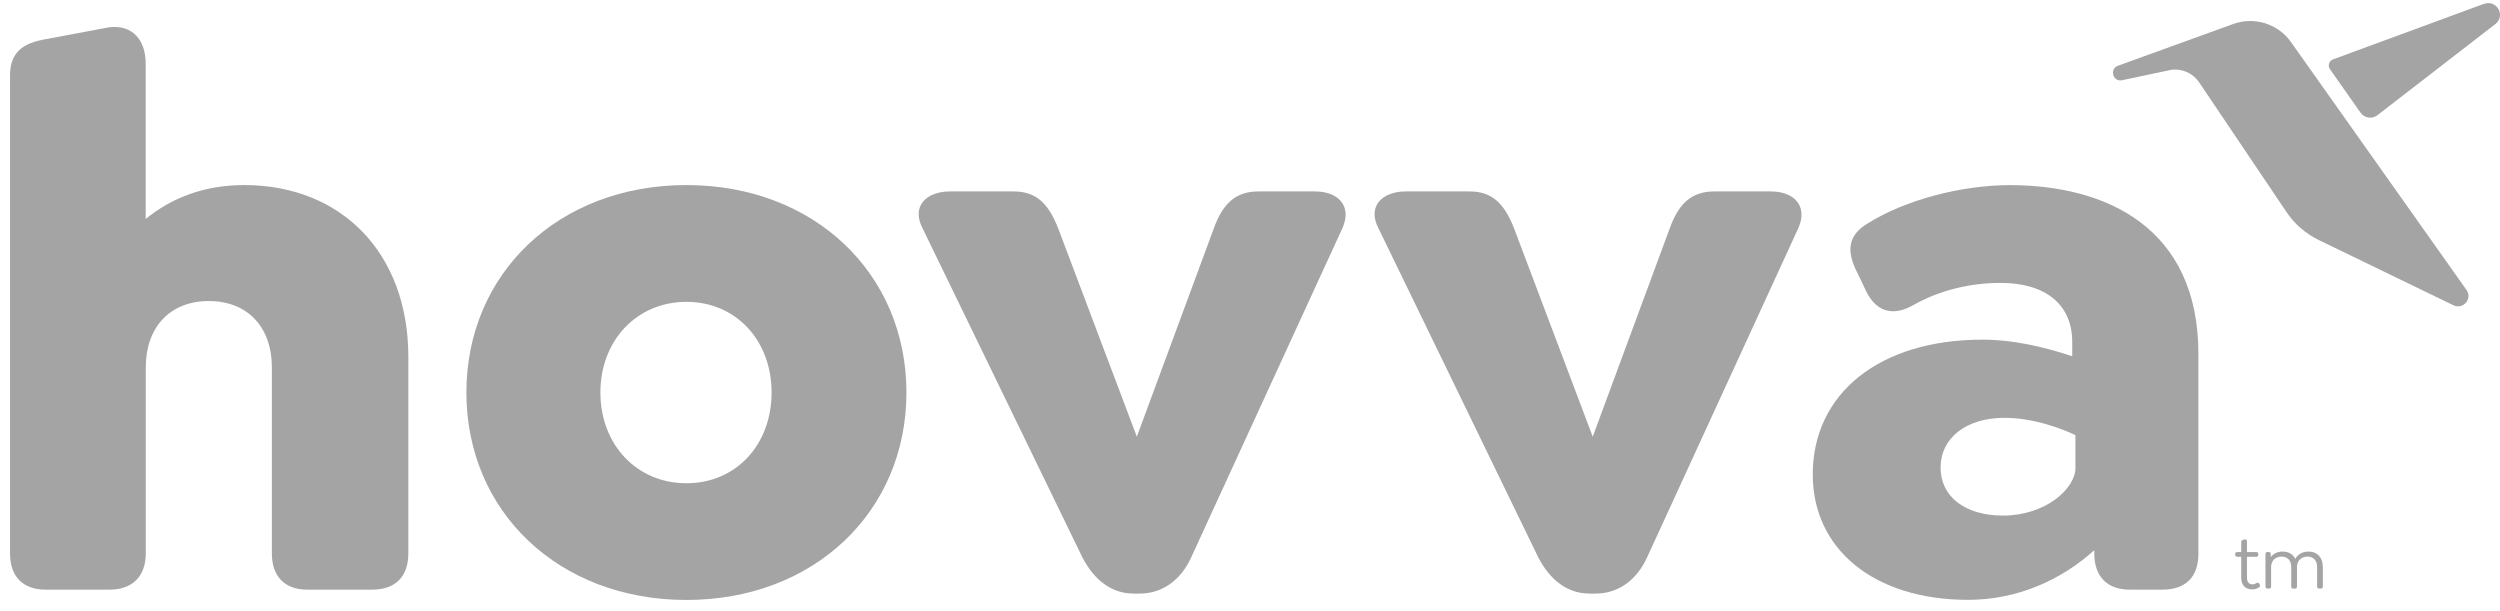
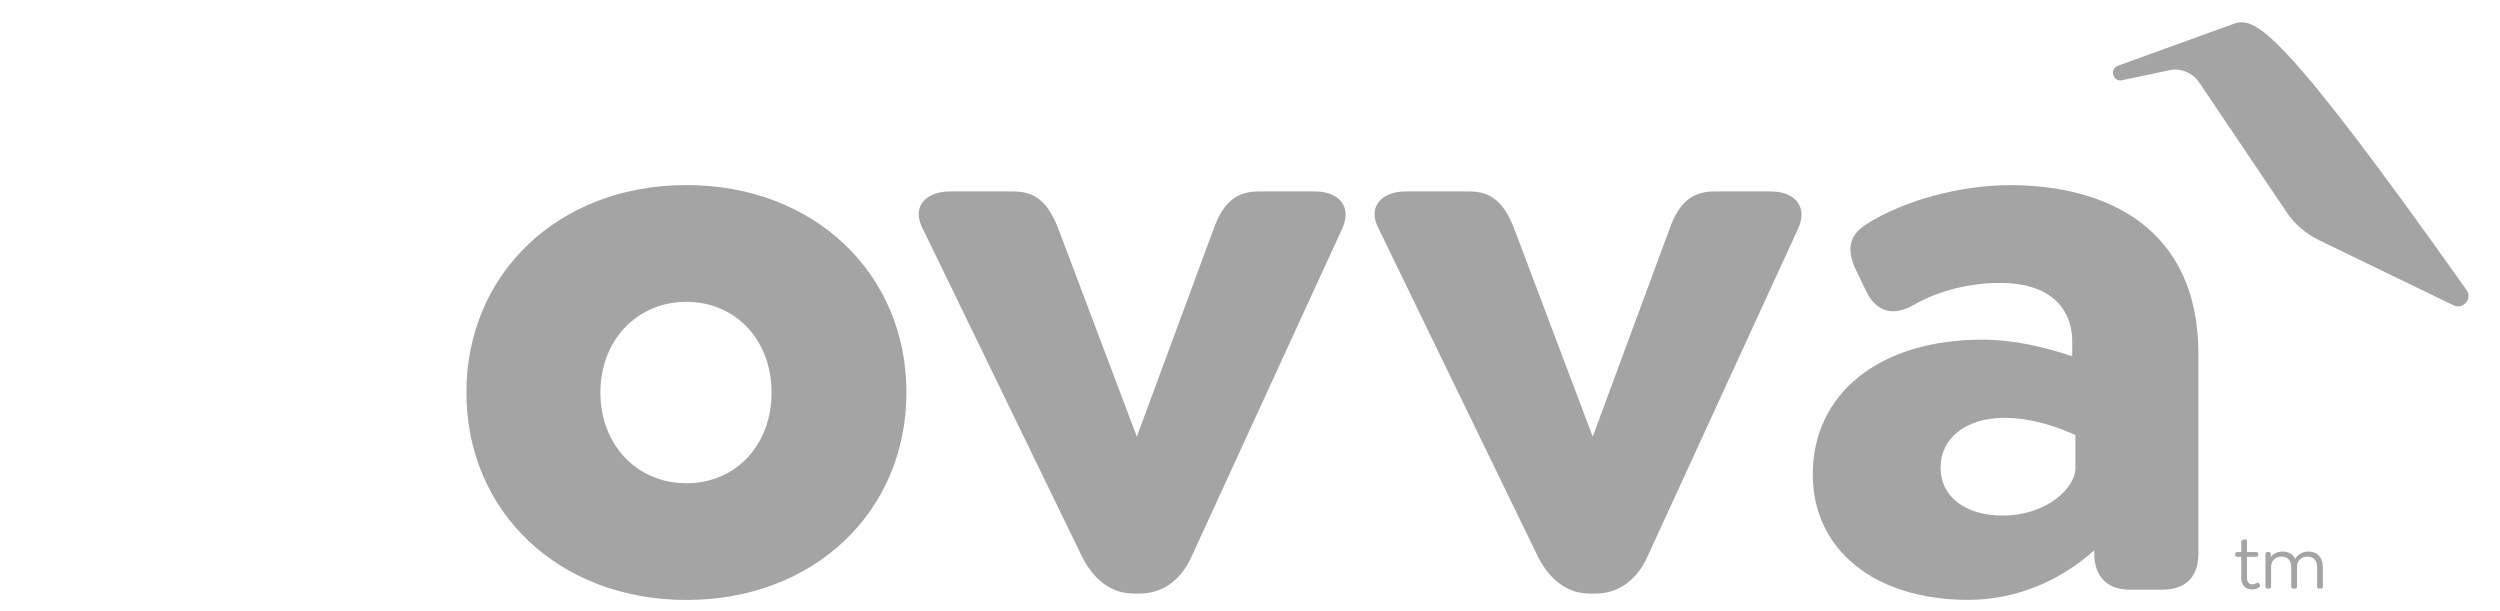
<svg xmlns="http://www.w3.org/2000/svg" width="131" height="32" viewBox="0 0 131 32" fill="none">
-   <path d="M21.397 18.706V28.998C21.397 30.197 20.738 30.898 19.497 30.898H16.108C14.909 30.898 14.246 30.197 14.246 28.998V19.245C14.246 17.178 13.005 15.775 10.942 15.775C8.88 15.775 7.639 17.178 7.639 19.245V28.998C7.639 30.197 6.937 30.898 5.739 30.898H2.387C1.189 30.898 0.525 30.197 0.525 28.998V3.954C0.525 2.756 1.184 2.259 2.387 2.054L5.691 1.434C6.932 1.266 7.634 2.092 7.634 3.334V11.473C8.956 10.399 10.651 9.697 12.799 9.697C17.841 9.697 21.397 13.211 21.397 18.706Z" fill="#A4A4A4" />
  <path d="M24.439 20.567C24.439 14.328 29.274 9.697 35.968 9.697C42.661 9.697 47.497 14.328 47.497 20.567C47.497 26.807 42.661 31.438 35.968 31.438C29.274 31.438 24.439 26.807 24.439 20.567ZM40.431 20.567C40.431 17.841 38.569 15.817 35.968 15.817C33.366 15.817 31.461 17.841 31.461 20.567C31.461 23.293 33.361 25.322 35.968 25.322C38.574 25.322 40.431 23.298 40.431 20.567Z" fill="#A4A4A4" />
  <path d="M70.354 11.931L62.42 29.203C61.88 30.401 60.892 31.103 59.732 31.103H59.403C58.248 31.103 57.336 30.401 56.715 29.203L48.327 11.931C47.749 10.775 48.575 10.031 49.774 10.031H53.12C54.319 10.031 54.939 10.69 55.436 11.931L59.57 22.882L63.618 11.931C64.072 10.69 64.735 10.031 65.934 10.031H68.908C70.106 10.031 70.851 10.775 70.354 11.931Z" fill="#A4A4A4" />
  <path d="M94.243 11.931L86.309 29.203C85.769 30.401 84.781 31.103 83.621 31.103H83.291C82.136 31.103 81.224 30.401 80.604 29.203L72.216 11.931C71.638 10.775 72.464 10.031 73.662 10.031H77.009C78.207 10.031 78.828 10.69 79.324 11.931L83.459 22.882L87.507 11.931C87.96 10.69 88.624 10.031 89.822 10.031H92.796C93.995 10.031 94.74 10.775 94.243 11.931Z" fill="#A4A4A4" />
  <path d="M115.197 18.543V28.998C115.197 30.239 114.533 30.898 113.296 30.898H111.602C110.403 30.898 109.74 30.196 109.74 28.998V28.831C108.002 30.401 105.692 31.432 103.128 31.432C98.211 31.432 94.988 28.788 94.988 24.863C94.988 20.605 98.502 17.798 103.873 17.798C105.486 17.798 107.095 18.17 108.585 18.667V17.922C108.585 15.979 107.219 14.824 104.823 14.824C102.799 14.824 101.185 15.444 100.192 16.022C99.285 16.518 98.373 16.437 97.795 15.277L97.342 14.327C96.64 13.005 96.969 12.26 97.838 11.725C99.862 10.446 102.837 9.701 105.319 9.701C110.318 9.701 115.197 11.892 115.197 18.547V18.543ZM108.752 24.496V22.801C107.969 22.429 106.517 21.894 105.033 21.894C103.009 21.894 101.686 22.968 101.686 24.496C101.686 26.023 102.966 27.016 104.952 27.016C107.186 27.016 108.756 25.613 108.756 24.496H108.752Z" fill="#A4A4A4" />
-   <path d="M129.246 15.196L120.046 2.202C119.368 1.247 118.137 0.86 117.034 1.252L110.985 3.443C110.541 3.6 110.694 4.264 111.162 4.211L113.802 3.653C114.37 3.591 114.924 3.849 115.239 4.321L119.808 11.105C120.232 11.74 120.82 12.246 121.507 12.58L128.563 15.998C129.069 16.242 129.57 15.655 129.246 15.192V15.196Z" fill="#A4A4A4" />
-   <path d="M130.172 0.196L122.257 3.109C122.042 3.185 121.961 3.443 122.09 3.624L123.689 5.901C123.895 6.197 124.31 6.255 124.592 6.025L130.774 1.247C131.304 0.812 130.822 -0.028 130.177 0.201L130.172 0.196Z" fill="#A4A4A4" />
+   <path d="M129.246 15.196C119.368 1.247 118.137 0.86 117.034 1.252L110.985 3.443C110.541 3.6 110.694 4.264 111.162 4.211L113.802 3.653C114.37 3.591 114.924 3.849 115.239 4.321L119.808 11.105C120.232 11.74 120.82 12.246 121.507 12.58L128.563 15.998C129.069 16.242 129.57 15.655 129.246 15.192V15.196Z" fill="#A4A4A4" />
  <path d="M118.357 30.784C118.261 30.85 118.151 30.884 118.008 30.884C117.674 30.884 117.44 30.678 117.44 30.277V29.175H117.23C117.163 29.175 117.125 29.137 117.125 29.075V29.027C117.125 28.96 117.168 28.927 117.23 28.927H117.44V28.397C117.44 28.339 117.473 28.306 117.54 28.287L117.621 28.268C117.703 28.244 117.741 28.291 117.741 28.368V28.927H118.223C118.29 28.927 118.333 28.965 118.333 29.027V29.075C118.333 29.141 118.29 29.175 118.223 29.175H117.741V30.268C117.741 30.516 117.86 30.621 118.042 30.621C118.118 30.621 118.175 30.593 118.237 30.554C118.314 30.507 118.357 30.535 118.39 30.593L118.414 30.636C118.457 30.702 118.404 30.755 118.361 30.784H118.357Z" fill="#A4A4A4" />
  <path d="M121.718 29.685V30.731C121.718 30.798 121.679 30.841 121.617 30.841H121.517C121.45 30.841 121.417 30.793 121.417 30.731V29.714C121.417 29.38 121.231 29.165 120.911 29.165C120.591 29.165 120.362 29.38 120.362 29.714V30.731C120.362 30.798 120.328 30.841 120.262 30.841H120.161C120.094 30.841 120.061 30.793 120.061 30.731V29.714C120.061 29.38 119.875 29.165 119.555 29.165C119.235 29.165 119.006 29.38 119.006 29.714V30.731C119.006 30.798 118.973 30.841 118.906 30.841H118.81C118.743 30.841 118.71 30.793 118.71 30.731V29.036C118.71 28.969 118.748 28.926 118.81 28.926H118.887C118.953 28.926 118.987 28.969 118.987 29.036V29.194C119.121 29.012 119.335 28.902 119.612 28.902C119.927 28.902 120.156 29.046 120.271 29.284C120.4 29.055 120.643 28.902 120.963 28.902C121.436 28.902 121.713 29.227 121.713 29.69L121.718 29.685Z" fill="#A4A4A4" />
</svg>